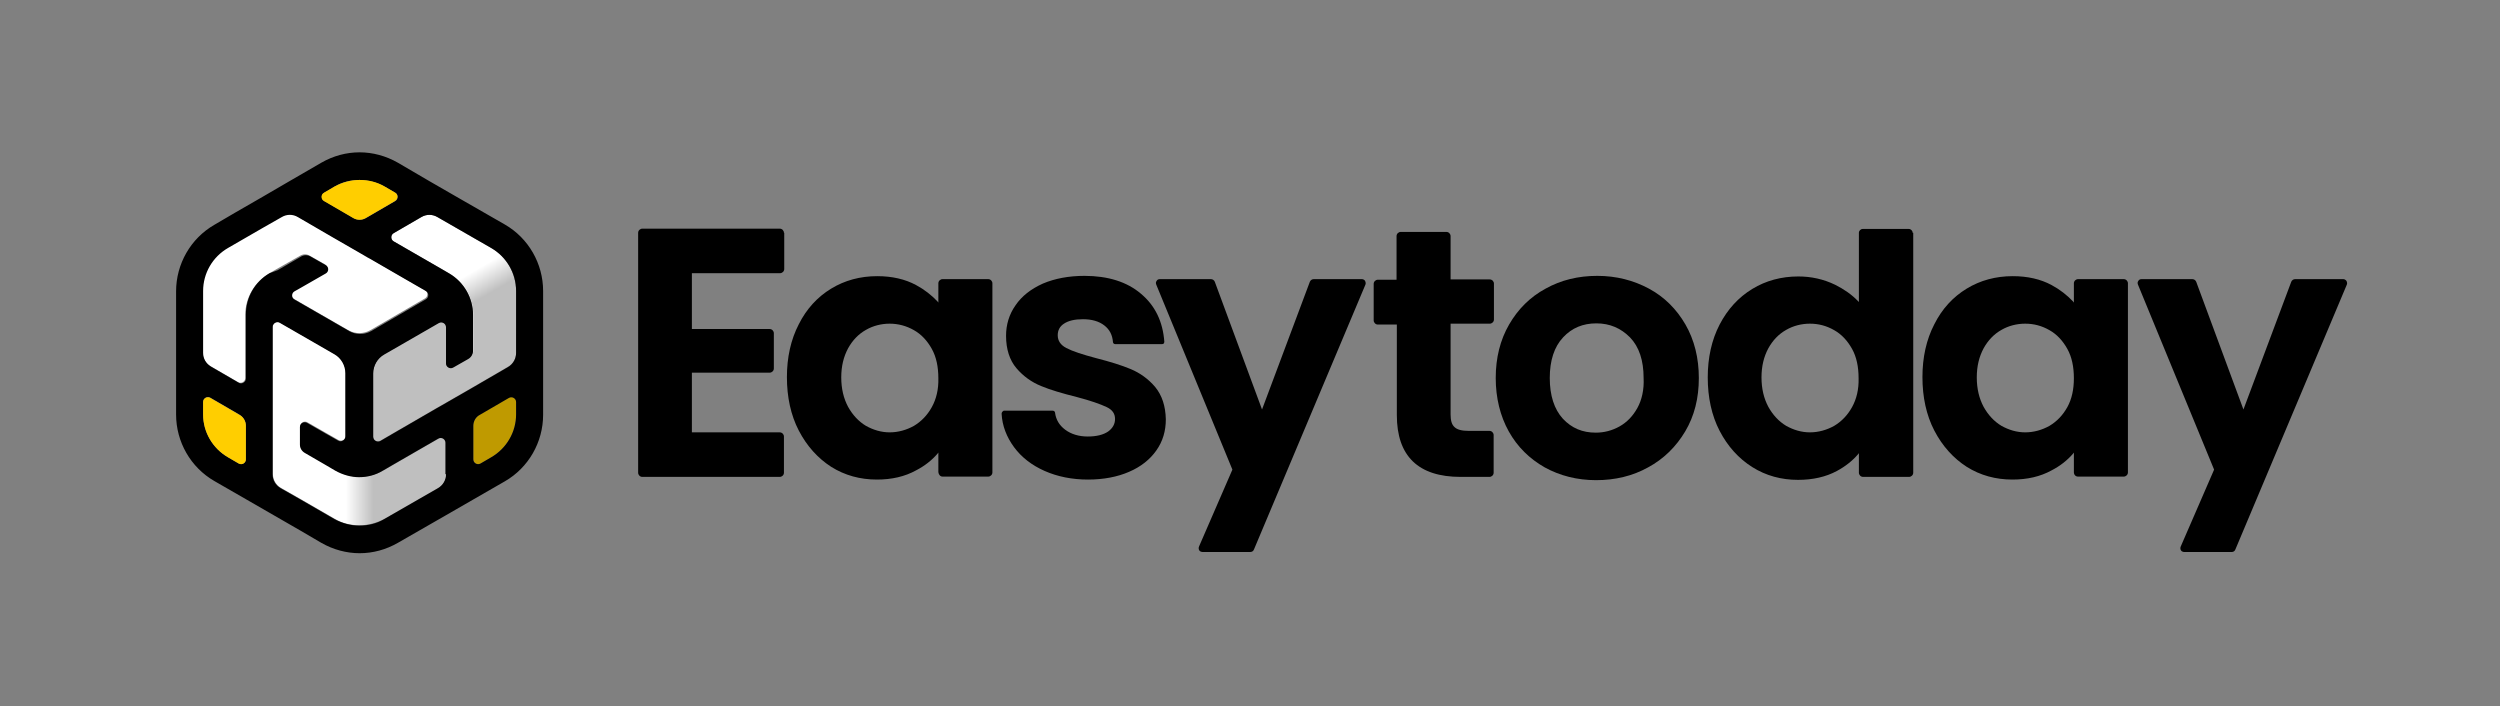
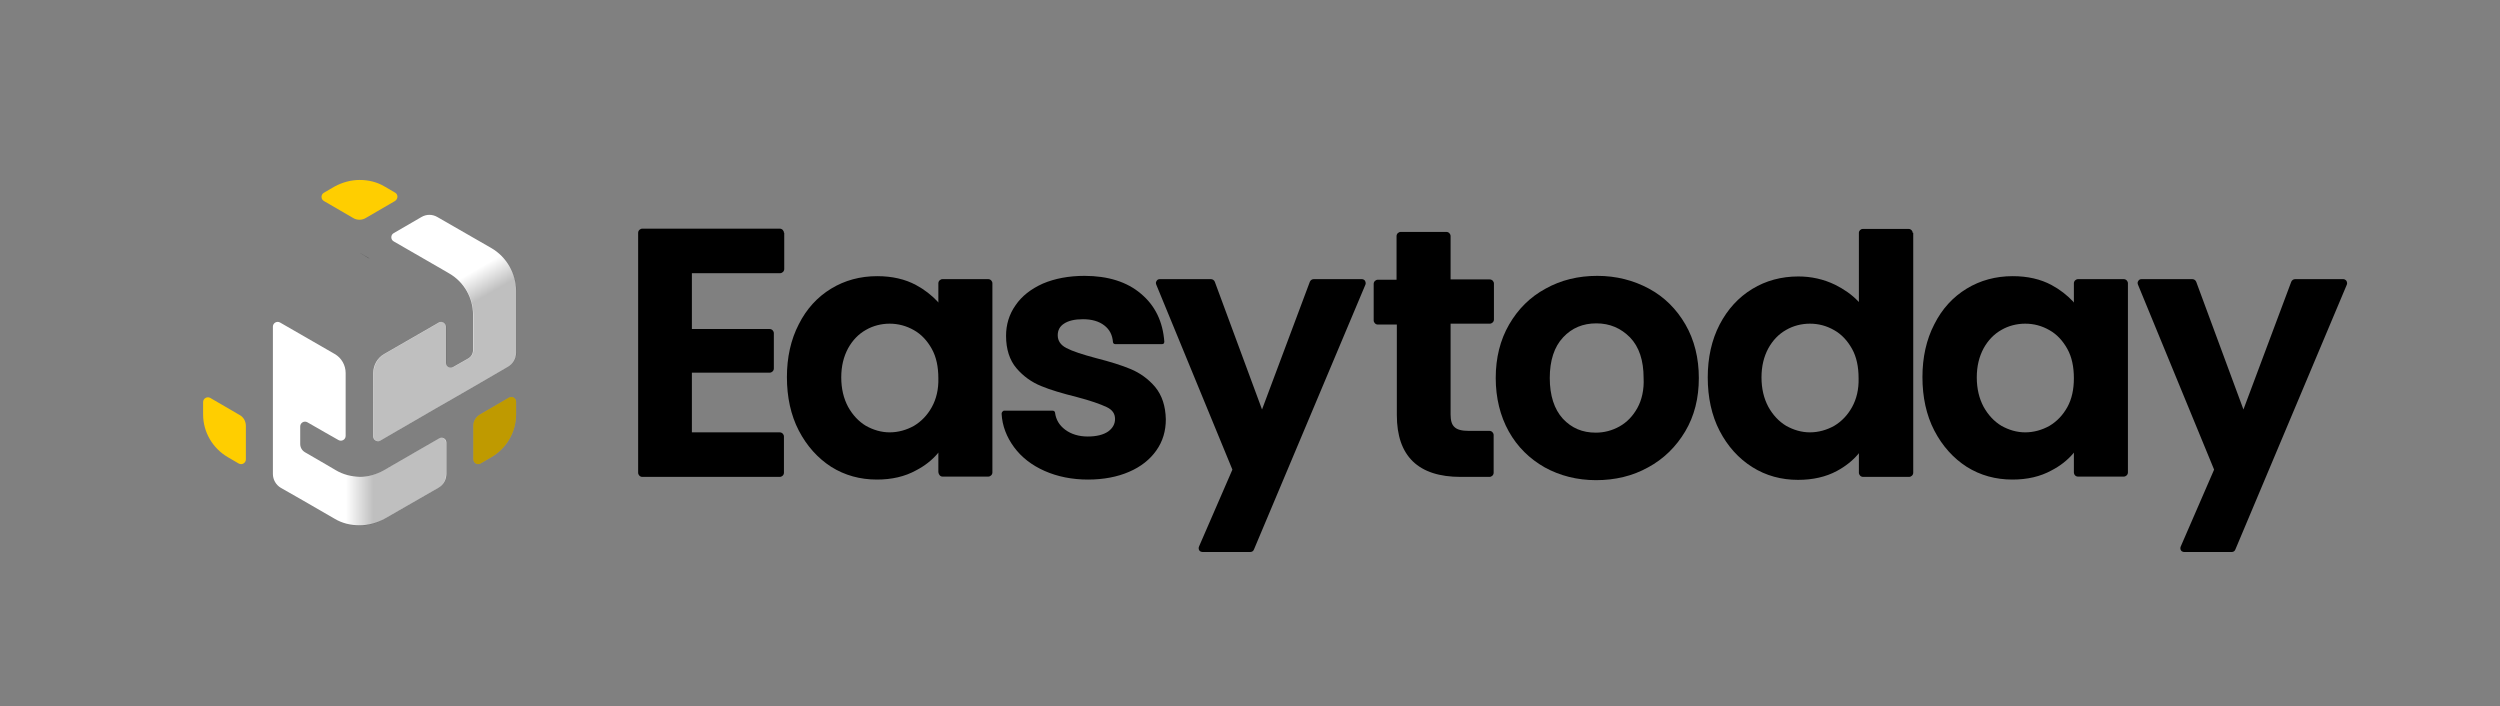
<svg xmlns="http://www.w3.org/2000/svg" version="1.1" x="0px" y="0px" viewBox="0 0 841.9 237.8" enable-background="new 0 0 841.9 237.8" xml:space="preserve">
  <rect x="0" y="0" width="841.9" height="237.8" fill="#808080" stroke="none" />
  <g id="Fond_jaune" display="none">
    <rect y="0" display="inline" fill="#FFCE00" width="841.9" height="237.8" />
  </g>
  <g id="Logo_Noir_-_copie">
    <g>
      <g>
        <path d="M264,78.4c0-0.7-0.6-1.4-1.4-1.4h-46.3c-0.7,0-1.4,0.6-1.4,1.4v80.8c0,0.7,0.6,1.4,1.4,1.4h46.3c0.7,0,1.4-0.6,1.4-1.4     v-12.2c0-0.7-0.6-1.4-1.4-1.4H233v-20.1h26.2c0.7,0,1.4-0.6,1.4-1.4v-11.9c0-0.7-0.6-1.4-1.4-1.4H233V92h29.7     c0.7,0,1.4-0.6,1.4-1.4V78.4z" />
        <path d="M317.4,160.5h15.4c0.7,0,1.4-0.6,1.4-1.4V95.4c0-0.7-0.6-1.4-1.4-1.4h-15.4c-0.7,0-1.4,0.6-1.4,1.4v6.5l-0.3-0.4     c-2-2.1-4.4-4-7.2-5.5c-3.7-2-8.1-3-13.1-3c-5.7,0-10.9,1.4-15.5,4.2c-4.6,2.8-8.3,6.8-10.9,12c-2.7,5.2-4,11.2-4,17.8     c0,6.7,1.3,12.8,4,18c2.7,5.2,6.4,9.3,10.9,12.2c4.6,2.9,9.8,4.3,15.4,4.3c5,0,9.4-1,13.2-3.1c2.9-1.5,5.3-3.4,7.2-5.6l0.3-0.4     v6.6C316.1,159.9,316.7,160.5,317.4,160.5z M313.8,137.1c-1.5,2.7-3.5,4.8-6,6.3c-2.5,1.4-5.3,2.2-8.2,2.2c-2.8,0-5.5-0.8-8-2.2     c-2.5-1.5-4.5-3.7-6-6.4c-1.5-2.8-2.3-6.1-2.3-9.9c0-3.8,0.8-7,2.3-9.8c1.5-2.7,3.5-4.8,6-6.2c2.4-1.4,5.2-2.1,8-2.1     s5.6,0.7,8.2,2.2c2.5,1.4,4.5,3.6,6,6.3c1.5,2.7,2.2,6,2.2,9.9C316.1,131.1,315.3,134.4,313.8,137.1z" />
        <path d="M337.5,138.7c-0.1,0.2-0.2,0.4-0.2,0.6c0.2,4.1,1.7,7.9,4.2,11.3c2.5,3.4,6,6.1,10.3,8c4.3,1.9,9.2,2.9,14.6,2.9     c5.2,0,9.9-0.9,13.8-2.6c4-1.7,7.1-4.2,9.2-7.2c2.2-3.1,3.2-6.6,3.2-10.5c-0.1-4.5-1.3-8.1-3.6-10.9c-2.3-2.7-5.1-4.7-8.2-6     c-3.1-1.3-7-2.5-11.7-3.7c-4.5-1.2-7.9-2.3-10-3.4c-1.9-1-2.9-2.4-2.9-4.3c0-1.7,0.7-3,2.1-3.9c1.5-1,3.6-1.5,6.4-1.5     c3,0,5.4,0.7,7.2,2.1c1.8,1.4,2.7,3.2,2.9,5.6c0,0.4,0.4,0.7,0.8,0.7h15.7c0.2,0,0.4-0.1,0.6-0.2c0.1-0.2,0.2-0.4,0.2-0.6     c-0.5-6.8-3.1-12.2-7.9-16.2c-4.7-4-11.1-6-19-6c-5.3,0-10,0.9-14,2.6c-4,1.8-7.1,4.2-9.2,7.3c-2.2,3.1-3.2,6.6-3.2,10.3     c0,4.5,1.2,8.2,3.5,10.9c2.3,2.7,5.1,4.7,8.3,6c3.1,1.3,7.2,2.5,12,3.7c4.6,1.2,8,2.4,10.1,3.4c1.9,0.9,2.8,2.2,2.8,4     c0,1.7-0.8,3.1-2.3,4.2c-1.6,1.1-3.9,1.7-6.9,1.7c-3,0-5.6-0.8-7.6-2.3c-2-1.5-3.1-3.4-3.4-5.7c0-0.4-0.4-0.7-0.8-0.7h-16.5     C337.9,138.4,337.7,138.5,337.5,138.7z" />
        <path d="M491.9,160.6h9.7c0.7,0,1.4-0.6,1.4-1.4v-12.7c0-0.7-0.6-1.4-1.4-1.4h-7c-2.3,0-3.9-0.4-4.8-1.3     c-0.9-0.8-1.3-2.2-1.3-4.2v-30.6h13.2c0.7,0,1.4-0.6,1.4-1.4V95.5c0-0.7-0.6-1.4-1.4-1.4h-13.2V79.5c0-0.7-0.6-1.4-1.4-1.4h-15.4     c-0.7,0-1.4,0.6-1.4,1.4v14.7H464c-0.7,0-1.4,0.6-1.4,1.4v12.3c0,0.7,0.6,1.4,1.4,1.4h6.4v30.5     C470.4,153.6,477.6,160.6,491.9,160.6z" />
        <path d="M555.3,97.2c-5.2-2.8-11-4.3-17.4-4.3c-6.4,0-12.2,1.4-17.4,4.3c-5.2,2.8-9.3,6.9-12.3,12.1c-3,5.2-4.5,11.2-4.5,18     c0,6.7,1.5,12.8,4.4,18c2.9,5.2,7,9.2,12.1,12.1c5.1,2.8,10.9,4.3,17.3,4.3c6.4,0,12.3-1.4,17.5-4.3c5.2-2.8,9.4-6.9,12.5-12.1     c3.1-5.2,4.6-11.2,4.6-18c0-6.7-1.5-12.8-4.5-18C564.6,104.1,560.5,100,555.3,97.2z M551.4,137.4c-1.5,2.7-3.5,4.8-6,6.2     c-2.5,1.4-5.2,2.1-8,2.1c-4.5,0-8.1-1.5-11.1-4.7c-2.9-3.2-4.4-7.8-4.4-13.7c0-5.9,1.5-10.5,4.5-13.7c3-3.2,6.7-4.7,11.2-4.7     c4.5,0,8.2,1.6,11.3,4.7c3.1,3.2,4.6,7.8,4.6,13.7C553.7,131.2,552.9,134.7,551.4,137.4z" />
        <path d="M699.8,160.5h15.4c0.7,0,1.4-0.6,1.4-1.4V95.4c0-0.7-0.6-1.4-1.4-1.4h-15.4c-0.7,0-1.4,0.6-1.4,1.4v6.5l-0.3-0.4     c-2-2.1-4.4-4-7.2-5.5c-3.7-2-8.1-3-13.1-3c-5.7,0-10.9,1.4-15.5,4.2c-4.6,2.8-8.3,6.8-10.9,12c-2.7,5.2-4,11.2-4,17.8     c0,6.7,1.3,12.8,4,18c2.7,5.2,6.4,9.3,10.9,12.2c4.6,2.9,9.8,4.3,15.4,4.3c5,0,9.4-1,13.2-3.1c2.9-1.5,5.3-3.4,7.2-5.6l0.3-0.4     v6.6C698.4,159.9,699,160.5,699.8,160.5z M696.2,137.1c-1.5,2.7-3.5,4.8-6,6.3c-2.5,1.4-5.3,2.2-8.2,2.2c-2.8,0-5.5-0.8-8-2.2     c-2.5-1.5-4.5-3.7-6-6.4c-1.5-2.8-2.3-6.1-2.3-9.9c0-3.8,0.8-7,2.3-9.8c1.5-2.7,3.5-4.8,6-6.2c2.4-1.4,5.2-2.1,8-2.1     c2.9,0,5.6,0.7,8.2,2.2c2.5,1.4,4.5,3.6,6,6.3c1.5,2.7,2.2,6,2.2,9.9C698.4,131.1,697.7,134.4,696.2,137.1z" />
        <path d="M644.1,78.4c0-0.7-0.6-1.3-1.3-1.3h-15.5c-0.7,0-1.3,0.6-1.3,1.3v23.3l-0.3-0.3c-2.1-2.2-4.7-4-7.7-5.5     c-3.9-1.9-8.1-2.8-12.4-2.8c-5.7,0-10.9,1.4-15.5,4.2c-4.6,2.8-8.3,6.8-11,12c-2.7,5.2-4,11.2-4,17.8c0,6.7,1.3,12.8,4,18     c2.7,5.2,6.4,9.3,11,12.2c4.6,2.9,9.8,4.3,15.4,4.3c5,0,9.4-1,13.1-3c2.8-1.5,5.2-3.4,7.1-5.6l0.3-0.4v6.6c0,0.7,0.6,1.4,1.4,1.4     h15.5c0.7,0,1.4-0.6,1.4-1.4V78.4z M623.7,137.1c-1.5,2.7-3.5,4.8-6,6.3c-2.5,1.4-5.3,2.2-8.2,2.2c-2.8,0-5.5-0.8-8-2.2     c-2.5-1.5-4.5-3.7-6-6.4c-1.5-2.8-2.3-6.1-2.3-9.9c0-3.8,0.8-7,2.3-9.8c1.5-2.7,3.5-4.8,6-6.2c2.4-1.4,5.2-2.1,8-2.1     c2.9,0,5.6,0.7,8.2,2.2c2.5,1.4,4.5,3.6,6,6.3c1.5,2.7,2.2,6,2.2,9.9C626,131.1,625.2,134.4,623.7,137.1z" />
        <path d="M405.1,185.9H421c0.6,0,1.1-0.3,1.3-0.9l37.5-89.1c0.2-0.4,0.1-0.9-0.1-1.3S459,94,458.6,94h-16.2     c-0.6,0-1.1,0.4-1.3,0.9l-16.1,43l-15.9-43c-0.2-0.5-0.7-0.9-1.3-0.9h-17.2c-0.5,0-0.9,0.2-1.1,0.6c-0.3,0.4-0.3,0.8-0.1,1.3     l25.6,62.2l0,0.1l-11.2,25.8c-0.2,0.4-0.2,1,0.1,1.4C404.1,185.7,404.6,185.9,405.1,185.9z" />
        <path d="M735.6,185.9h15.9c0.6,0,1.1-0.3,1.3-0.9l37.5-89.1c0.2-0.4,0.1-0.9-0.1-1.3c-0.3-0.4-0.7-0.6-1.1-0.6h-16.2     c-0.6,0-1.1,0.4-1.3,0.9l-16.1,43l-15.9-43c-0.2-0.5-0.7-0.9-1.3-0.9h-17.1c-0.5,0-0.9,0.2-1.1,0.6c-0.3,0.4-0.3,0.8-0.1,1.3     l25.6,62.2l0,0.1l-11.2,25.8c-0.2,0.4-0.2,1,0.1,1.4C734.7,185.7,735.2,185.9,735.6,185.9z" />
      </g>
      <g>
        <g>
          <path fill="#FFCE00" d="M161.8,156.1l3.6-2.1c5.2-3,8.4-8.5,8.4-14.5v-4.2c0-1.3-1.4-2-2.4-1.4l-9.8,5.7      c-1.3,0.8-2.2,2.2-2.2,3.7v11.3C159.4,155.9,160.7,156.7,161.8,156.1z" />
        </g>
        <g opacity="0.25">
          <path d="M161.8,156.1l3.6-2.1c5.2-3,8.4-8.5,8.4-14.5v-4.2c0-1.3-1.4-2-2.4-1.4l-9.8,5.7c-1.3,0.8-2.2,2.2-2.2,3.7v11.3      C159.4,155.9,160.7,156.7,161.8,156.1z" />
        </g>
        <g>
          <path fill="#FFFFFF" d="M165.4,83.5l-18.1-10.4c-1.7-1-3.7-1-5.4,0l-9.3,5.4c-1.1,0.6-1.1,2.2,0,2.8l16.3,9.4l2.4,1.4      c5,2.9,8,8.2,8,13.9v11.9c0,1.2-0.6,2.2-1.6,2.8l-5.1,2.9c-1.1,0.6-2.4-0.2-2.4-1.4V110c0-1.2-1.4-2-2.4-1.4l-18.4,10.6      c-2.3,1.3-3.7,3.8-3.7,6.4V147c0,1.2,1.4,2,2.4,1.4l6-3.5l1.4-0.8l11.2-6.5l3.5-2v0l9.2-5.3l11.7-6.8c1.7-1,2.7-2.7,2.7-4.7V98      C173.8,92.1,170.6,86.5,165.4,83.5z" />
        </g>
        <g>
          <path fill="#FFFFFF" d="M113,158.3l-3.4-2l-6.9-4c-1-0.6-1.6-1.6-1.6-2.8v-5.9c0-1.2,1.3-2,2.4-1.4l6.1,3.5l4.4,2.5      c1.1,0.6,2.4-0.2,2.4-1.4v-21.2c0-2.6-1.4-5.1-3.7-6.4l-18.4-10.6c-1.1-0.6-2.4,0.2-2.4,1.4v49.6c0,1.9,1,3.7,2.7,4.7l6.5,3.7      l11.6,6.7c2.5,1.5,5.4,2.2,8.4,2.2c2.9,0,5.8-0.8,8.4-2.2l18.1-10.4c1.7-1,2.7-2.7,2.7-4.7V149c0-1.2-1.3-2-2.4-1.4l-13.7,7.9      l-5,2.9c-2.5,1.4-5.3,2.2-8,2.2C118.3,160.5,115.5,159.8,113,158.3z" />
-           <path fill="#FFFFFF" d="M101.1,86.1c1-0.6,2.2-0.6,3.2,0l5.1,2.9c1.1,0.6,1.1,2.2,0,2.8l-8.2,4.7l-2.3,1.3      c-1.1,0.6-1.1,2.2,0,2.8l18.4,10.6c2.3,1.3,5.1,1.3,7.4,0l11.7-6.8l6.7-3.9c1.1-0.6,1.1-2.2,0-2.8l-6.6-3.8l-12.1-7      c-0.1-0.1-0.3-0.1-0.4-0.2l0,0l-3-1.8l-9.2-5.3l0,0l-11.7-6.8c-1.7-1-3.7-1-5.4,0l-6.5,3.7h0l-11.6,6.7c-5.2,3-8.4,8.5-8.4,14.5      v20.9c0,1.9,1,3.7,2.7,4.7l9.3,5.4c1.1,0.6,2.4-0.2,2.4-1.4V106c0-5.7,3.1-11,8-13.9l2.4-1.4L101.1,86.1z" />
        </g>
        <g>
          <path d="M121.1,85.1l-9.2-5.3l0,0L121.1,85.1l3,1.8l0,0c0.1,0.1,0.3,0.1,0.4,0.2L121.1,85.1z" />
-           <path d="M170,75.6l-16.2-9.3l-9.2-5.3L134,54.8c-4-2.3-8.5-3.5-12.9-3.5c-4.5,0-8.9,1.2-12.9,3.5L97.5,61l-9.1,5.3h0l0,0      l-9.2,5.3l-7,4.1c-8,4.6-12.9,13.2-12.9,22.4v41.5c0,9.2,4.9,17.8,12.9,22.4l10.6,6.1l9.2,5.3l9.2,5.3l7,4.1      c4,2.3,8.5,3.5,12.9,3.5c4.5,0,8.9-1.2,12.9-3.5l16.2-9.3l9.2-5.3l10.6-6.1c8-4.6,12.9-13.2,12.9-22.4V98      C182.9,88.8,178,80.2,170,75.6z M112.7,62.8c2.5-1.5,5.4-2.2,8.4-2.2c2.9,0,5.8,0.8,8.4,2.2l3.6,2.1c1.1,0.6,1.1,2.2,0,2.8      l-9.8,5.7c-1.3,0.8-3,0.8-4.3,0l-9.8-5.7c-1.1-0.6-1.1-2.2,0-2.8L112.7,62.8z M82.8,154.7c0,1.2-1.3,2-2.4,1.4l-3.6-2.1      c-5.2-3-8.4-8.5-8.4-14.5v-4.2c0-1.2,1.4-2,2.4-1.4l9.8,5.7c1.3,0.8,2.2,2.2,2.2,3.7V154.7z M90.8,92c-5,2.9-8,8.2-8,13.9v21.6      c0,1.2-1.4,2-2.4,1.4l-9.3-5.4c-1.7-1-2.7-2.7-2.7-4.7V98c0-6,3.2-11.5,8.4-14.5l11.6-6.7h0l6.5-3.7c1.7-1,3.7-1,5.4,0l11.7,6.8      l9.2,5.3l3.5,2l12.1,7l6.6,3.8c1.1,0.6,1.1,2.2,0,2.8l-6.7,3.9l-11.7,6.8c-2.3,1.3-5.1,1.3-7.4,0l-18.4-10.6      c-1.1-0.6-1.1-2.2,0-2.8l2.3-1.3l8.2-4.7c1.1-0.6,1.1-2.2,0-2.8l-5.1-2.9c-1-0.6-2.2-0.6-3.2,0l-7.9,4.6L90.8,92z M150.2,159.7      c0,1.9-1,3.7-2.7,4.7l-18.1,10.4c-2.5,1.5-5.4,2.2-8.4,2.2c-2.9,0-5.8-0.8-8.4-2.2l-11.6-6.7l-6.5-3.7c-1.7-1-2.7-2.7-2.7-4.7      v-49.6c0-1.2,1.4-2,2.4-1.4l18.4,10.6c2.3,1.3,3.7,3.8,3.7,6.4V147c0,1.2-1.4,2-2.4,1.4l-4.4-2.5l-6.1-3.5      c-1.1-0.6-2.4,0.2-2.4,1.4v5.9c0,1.2,0.6,2.2,1.6,2.8l6.9,4l3.4,2c2.5,1.4,5.3,2.2,8,2.2c2.8,0,5.6-0.7,8-2.2l5-2.9l13.7-7.9      c1.1-0.6,2.4,0.2,2.4,1.4V159.7z M173.8,139.5c0,6-3.2,11.5-8.4,14.5l-3.6,2.1c-1.1,0.6-2.4-0.2-2.4-1.4v-11.3      c0-1.5,0.8-3,2.2-3.7l9.8-5.7c1.1-0.6,2.4,0.2,2.4,1.4V139.5z M173.8,118.9c0,1.9-1,3.7-2.7,4.7l-11.7,6.8l-9.2,5.3v0l-3.5,2      l-11.2,6.5l-1.4,0.8l-6,3.5c-1.1,0.6-2.4-0.2-2.4-1.4v-21.3c0-2.6,1.4-5.1,3.7-6.4l18.4-10.6c1.1-0.6,2.4,0.2,2.4,1.4v12.2      c0,1.2,1.3,2,2.4,1.4l5.1-2.9c1-0.6,1.6-1.6,1.6-2.8V106c0-5.7-3.1-11-8-13.9l-2.4-1.4l-16.3-9.4c-1.1-0.6-1.1-2.2,0-2.8      l9.3-5.4c1.7-1,3.7-1,5.4,0l18.1,10.4c5.2,3,8.4,8.5,8.4,14.5V118.9z" />
        </g>
        <g>
          <path fill="#FFCE00" d="M133.1,64.9l-3.6-2.1c-2.5-1.5-5.4-2.2-8.4-2.2c-2.9,0-5.8,0.8-8.4,2.2l-3.6,2.1c-1.1,0.6-1.1,2.2,0,2.8      l9.8,5.7c1.3,0.8,3,0.8,4.3,0l9.8-5.7C134.1,67,134.1,65.5,133.1,64.9z" />
        </g>
        <g>
          <path fill="#FFCE00" d="M76.8,154l3.6,2.1c1.1,0.6,2.4-0.2,2.4-1.4v-11.3c0-1.5-0.8-3-2.2-3.7l-9.8-5.7      c-1.1-0.6-2.4,0.2-2.4,1.4v4.2C68.4,145.5,71.6,151,76.8,154z" />
        </g>
        <g opacity="0.25">
          <linearGradient id="SVGID_1_" gradientUnits="userSpaceOnUse" x1="156.376" y1="132.031" x2="139.512" y2="102.821">
            <stop offset="2.014462e-03" style="stop-color:#000000" />
            <stop offset="0.727" style="stop-color:#000000" />
            <stop offset="1" style="stop-color:#000000;stop-opacity:0" />
          </linearGradient>
          <path fill="url(#SVGID_1_)" d="M159.4,106v11.9c0,1.2-0.6,2.2-1.6,2.8l-5.1,2.9c-1.1,0.6-2.4-0.2-2.4-1.4V110      c0-1.2-1.4-2-2.4-1.4l-18.4,10.6c-2.3,1.3-3.7,3.8-3.7,6.4V147c0,1.2,1.4,2,2.4,1.4l6-3.5l1.4-0.8l11.2-6.5l3.5-2v0l9.2-5.3      l11.7-6.8c1.7-1,2.7-2.7,2.7-4.7V98c0-4.6-1.9-8.9-5.1-12l-14.3,8.3C157.5,97.3,159.4,101.5,159.4,106z" />
        </g>
        <g opacity="0.25">
          <linearGradient id="SVGID_2_" gradientUnits="userSpaceOnUse" x1="116.499" y1="162.183" x2="150.203" y2="162.183">
            <stop offset="0" style="stop-color:#000000;stop-opacity:0" />
            <stop offset="0.273" style="stop-color:#000000" />
            <stop offset="0.998" style="stop-color:#000000" />
          </linearGradient>
          <path fill="url(#SVGID_2_)" d="M129.4,174.8l18.1-10.4c1.7-1,2.7-2.7,2.7-4.7V149c0-1.2-1.3-2-2.4-1.4l-13.7,7.9l-5,2.9      c-2.5,1.4-5.3,2.2-8,2.2c-1.5,0-3.1-0.2-4.6-0.7v16.6c1.5,0.4,3,0.6,4.6,0.6C124,177,126.9,176.2,129.4,174.8z" />
        </g>
      </g>
    </g>
  </g>
  <g id="Logo_Couleur" display="none">
    <g display="inline">
      <g>
        <path d="M264,78.4c0-0.7-0.6-1.4-1.4-1.4h-46.3c-0.7,0-1.4,0.6-1.4,1.4v80.8c0,0.7,0.6,1.4,1.4,1.4h46.3c0.7,0,1.4-0.6,1.4-1.4     v-12.2c0-0.7-0.6-1.4-1.4-1.4H233v-20.1h26.2c0.7,0,1.4-0.6,1.4-1.4v-11.9c0-0.7-0.6-1.4-1.4-1.4H233V92h29.7     c0.7,0,1.4-0.6,1.4-1.4V78.4z" />
        <path d="M317.4,160.5h15.4c0.7,0,1.4-0.6,1.4-1.4V95.4c0-0.7-0.6-1.4-1.4-1.4h-15.4c-0.7,0-1.4,0.6-1.4,1.4v6.5l-0.3-0.4     c-2-2.1-4.4-4-7.2-5.5c-3.7-2-8.1-3-13.1-3c-5.7,0-10.9,1.4-15.5,4.2c-4.6,2.8-8.3,6.8-10.9,12c-2.7,5.2-4,11.2-4,17.8     c0,6.7,1.3,12.8,4,18c2.7,5.2,6.4,9.3,10.9,12.2c4.6,2.9,9.8,4.3,15.4,4.3c5,0,9.4-1,13.2-3.1c2.9-1.5,5.3-3.4,7.2-5.6l0.3-0.4     v6.6C316.1,159.9,316.7,160.5,317.4,160.5z M313.8,137.1c-1.5,2.7-3.5,4.8-6,6.3c-2.5,1.4-5.3,2.2-8.2,2.2c-2.8,0-5.5-0.8-8-2.2     c-2.5-1.5-4.5-3.7-6-6.4c-1.5-2.8-2.3-6.1-2.3-9.9c0-3.8,0.8-7,2.3-9.8c1.5-2.7,3.5-4.8,6-6.2c2.4-1.4,5.2-2.1,8-2.1     s5.6,0.7,8.2,2.2c2.5,1.4,4.5,3.6,6,6.3c1.5,2.7,2.2,6,2.2,9.9C316.1,131.1,315.3,134.4,313.8,137.1z" />
        <path d="M337.5,138.7c-0.1,0.2-0.2,0.4-0.2,0.6c0.2,4.1,1.7,7.9,4.2,11.3c2.5,3.4,6,6.1,10.3,8c4.3,1.9,9.2,2.9,14.6,2.9     c5.2,0,9.9-0.9,13.8-2.6c4-1.7,7.1-4.2,9.2-7.2c2.2-3.1,3.2-6.6,3.2-10.5c-0.1-4.5-1.3-8.1-3.6-10.9c-2.3-2.7-5.1-4.7-8.2-6     c-3.1-1.3-7-2.5-11.7-3.7c-4.5-1.2-7.9-2.3-10-3.4c-1.9-1-2.9-2.4-2.9-4.3c0-1.7,0.7-3,2.1-3.9c1.5-1,3.6-1.5,6.4-1.5     c3,0,5.4,0.7,7.2,2.1c1.8,1.4,2.7,3.2,2.9,5.6c0,0.4,0.4,0.7,0.8,0.7h15.7c0.2,0,0.4-0.1,0.6-0.2c0.1-0.2,0.2-0.4,0.2-0.6     c-0.5-6.8-3.1-12.2-7.9-16.2c-4.7-4-11.1-6-19-6c-5.3,0-10,0.9-14,2.6c-4,1.8-7.1,4.2-9.2,7.3c-2.2,3.1-3.2,6.6-3.2,10.3     c0,4.5,1.2,8.2,3.5,10.9c2.3,2.7,5.1,4.7,8.3,6c3.1,1.3,7.2,2.5,12,3.7c4.6,1.2,8,2.4,10.1,3.4c1.9,0.9,2.8,2.2,2.8,4     c0,1.7-0.8,3.1-2.3,4.2c-1.6,1.1-3.9,1.7-6.9,1.7c-3,0-5.6-0.8-7.6-2.3c-2-1.5-3.1-3.4-3.4-5.7c0-0.4-0.4-0.7-0.8-0.7h-16.5     C337.9,138.4,337.7,138.5,337.5,138.7z" />
        <path d="M491.9,160.6h9.7c0.7,0,1.4-0.6,1.4-1.4v-12.7c0-0.7-0.6-1.4-1.4-1.4h-7c-2.3,0-3.9-0.4-4.8-1.3     c-0.9-0.8-1.3-2.2-1.3-4.2v-30.6h13.2c0.7,0,1.4-0.6,1.4-1.4V95.5c0-0.7-0.6-1.4-1.4-1.4h-13.2V79.5c0-0.7-0.6-1.4-1.4-1.4h-15.4     c-0.7,0-1.4,0.6-1.4,1.4v14.7H464c-0.7,0-1.4,0.6-1.4,1.4v12.3c0,0.7,0.6,1.4,1.4,1.4h6.4v30.5     C470.4,153.6,477.6,160.6,491.9,160.6z" />
        <path d="M555.3,97.2c-5.2-2.8-11-4.3-17.4-4.3c-6.4,0-12.2,1.4-17.4,4.3c-5.2,2.8-9.3,6.9-12.3,12.1c-3,5.2-4.5,11.2-4.5,18     c0,6.7,1.5,12.8,4.4,18c2.9,5.2,7,9.2,12.1,12.1c5.1,2.8,10.9,4.3,17.3,4.3c6.4,0,12.3-1.4,17.5-4.3c5.2-2.8,9.4-6.9,12.5-12.1     c3.1-5.2,4.6-11.2,4.6-18c0-6.7-1.5-12.8-4.5-18C564.6,104.1,560.5,100,555.3,97.2z M551.4,137.4c-1.5,2.7-3.5,4.8-6,6.2     c-2.5,1.4-5.2,2.1-8,2.1c-4.5,0-8.1-1.5-11.1-4.7c-2.9-3.2-4.4-7.8-4.4-13.7c0-5.9,1.5-10.5,4.5-13.7c3-3.2,6.7-4.7,11.2-4.7     c4.5,0,8.2,1.6,11.3,4.7c3.1,3.2,4.6,7.8,4.6,13.7C553.7,131.2,552.9,134.7,551.4,137.4z" />
        <path d="M699.8,160.5h15.4c0.7,0,1.4-0.6,1.4-1.4V95.4c0-0.7-0.6-1.4-1.4-1.4h-15.4c-0.7,0-1.4,0.6-1.4,1.4v6.5l-0.3-0.4     c-2-2.1-4.4-4-7.2-5.5c-3.7-2-8.1-3-13.1-3c-5.7,0-10.9,1.4-15.5,4.2c-4.6,2.8-8.3,6.8-10.9,12c-2.7,5.2-4,11.2-4,17.8     c0,6.7,1.3,12.8,4,18c2.7,5.2,6.4,9.3,10.9,12.2c4.6,2.9,9.8,4.3,15.4,4.3c5,0,9.4-1,13.2-3.1c2.9-1.5,5.3-3.4,7.2-5.6l0.3-0.4     v6.6C698.4,159.9,699,160.5,699.8,160.5z M696.2,137.1c-1.5,2.7-3.5,4.8-6,6.3c-2.5,1.4-5.3,2.2-8.2,2.2c-2.8,0-5.5-0.8-8-2.2     c-2.5-1.5-4.5-3.7-6-6.4c-1.5-2.8-2.3-6.1-2.3-9.9c0-3.8,0.8-7,2.3-9.8c1.5-2.7,3.5-4.8,6-6.2c2.4-1.4,5.2-2.1,8-2.1     c2.9,0,5.6,0.7,8.2,2.2c2.5,1.4,4.5,3.6,6,6.3c1.5,2.7,2.2,6,2.2,9.9C698.4,131.1,697.7,134.4,696.2,137.1z" />
        <path d="M644.1,78.4c0-0.7-0.6-1.3-1.3-1.3h-15.5c-0.7,0-1.3,0.6-1.3,1.3v23.3l-0.3-0.3c-2.1-2.2-4.7-4-7.7-5.5     c-3.9-1.9-8.1-2.8-12.4-2.8c-5.7,0-10.9,1.4-15.5,4.2c-4.6,2.8-8.3,6.8-11,12c-2.7,5.2-4,11.2-4,17.8c0,6.7,1.3,12.8,4,18     c2.7,5.2,6.4,9.3,11,12.2c4.6,2.9,9.8,4.3,15.4,4.3c5,0,9.4-1,13.1-3c2.8-1.5,5.2-3.4,7.1-5.6l0.3-0.4v6.6c0,0.7,0.6,1.4,1.4,1.4     h15.5c0.7,0,1.4-0.6,1.4-1.4V78.4z M623.7,137.1c-1.5,2.7-3.5,4.8-6,6.3c-2.5,1.4-5.3,2.2-8.2,2.2c-2.8,0-5.5-0.8-8-2.2     c-2.5-1.5-4.5-3.7-6-6.4c-1.5-2.8-2.3-6.1-2.3-9.9c0-3.8,0.8-7,2.3-9.8c1.5-2.7,3.5-4.8,6-6.2c2.4-1.4,5.2-2.1,8-2.1     c2.9,0,5.6,0.7,8.2,2.2c2.5,1.4,4.5,3.6,6,6.3c1.5,2.7,2.2,6,2.2,9.9C626,131.1,625.2,134.4,623.7,137.1z" />
        <path d="M405.1,185.9H421c0.6,0,1.1-0.3,1.3-0.9l37.5-89.1c0.2-0.4,0.1-0.9-0.1-1.3S459,94,458.6,94h-16.2     c-0.6,0-1.1,0.4-1.3,0.9l-16.1,43l-15.9-43c-0.2-0.5-0.7-0.9-1.3-0.9h-17.2c-0.5,0-0.9,0.2-1.1,0.6c-0.3,0.4-0.3,0.8-0.1,1.3     l25.6,62.2l0,0.1l-11.2,25.8c-0.2,0.4-0.2,1,0.1,1.4C404.1,185.7,404.6,185.9,405.1,185.9z" />
        <path d="M735.6,185.9h15.9c0.6,0,1.1-0.3,1.3-0.9l37.5-89.1c0.2-0.4,0.1-0.9-0.1-1.3c-0.3-0.4-0.7-0.6-1.1-0.6h-16.2     c-0.6,0-1.1,0.4-1.3,0.9l-16.1,43l-15.9-43c-0.2-0.5-0.7-0.9-1.3-0.9h-17.1c-0.5,0-0.9,0.2-1.1,0.6c-0.3,0.4-0.3,0.8-0.1,1.3     l25.6,62.2l0,0.1l-11.2,25.8c-0.2,0.4-0.2,1,0.1,1.4C734.7,185.7,735.2,185.9,735.6,185.9z" />
      </g>
      <g>
        <g>
          <path fill="#FFFFFF" d="M161.8,156.1l3.6-2.1c5.2-3,8.4-8.5,8.4-14.5v-4.2c0-1.3-1.4-2-2.4-1.4l-9.8,5.7      c-1.3,0.8-2.2,2.2-2.2,3.7v11.3C159.4,155.9,160.7,156.7,161.8,156.1z" />
        </g>
        <g>
          <path fill="#FFFFFF" d="M165.4,83.5l-18.1-10.4c-1.7-1-3.7-1-5.4,0l-9.3,5.4c-1.1,0.6-1.1,2.2,0,2.8l16.3,9.4l2.4,1.4      c5,2.9,8,8.2,8,13.9v11.9c0,1.2-0.6,2.2-1.6,2.8l-5.1,2.9c-1.1,0.6-2.4-0.2-2.4-1.4V110c0-1.2-1.4-2-2.4-1.4l-18.4,10.6      c-2.3,1.3-3.7,3.8-3.7,6.4V147c0,1.2,1.4,2,2.4,1.4l6-3.5l1.4-0.8l11.2-6.5l3.5-2v0l9.2-5.3l11.7-6.8c1.7-1,2.7-2.7,2.7-4.7V98      C173.8,92.1,170.6,86.5,165.4,83.5z" />
        </g>
        <g>
          <path fill="#FFFFFF" d="M113,158.3l-3.4-2l-6.9-4c-1-0.6-1.6-1.6-1.6-2.8v-5.9c0-1.2,1.3-2,2.4-1.4l6.1,3.5l4.4,2.5      c1.1,0.6,2.4-0.2,2.4-1.4v-21.2c0-2.6-1.4-5.1-3.7-6.4l-18.4-10.6c-1.1-0.6-2.4,0.2-2.4,1.4v49.6c0,1.9,1,3.7,2.7,4.7l6.5,3.7      l11.6,6.7c2.5,1.5,5.4,2.2,8.4,2.2c2.9,0,5.8-0.8,8.4-2.2l18.1-10.4c1.7-1,2.7-2.7,2.7-4.7V149c0-1.2-1.3-2-2.4-1.4l-13.7,7.9      l-5,2.9c-2.5,1.4-5.3,2.2-8,2.2C118.3,160.5,115.5,159.8,113,158.3z" />
          <path fill="#FFFFFF" d="M101.1,86.1c1-0.6,2.2-0.6,3.2,0l5.1,2.9c1.1,0.6,1.1,2.2,0,2.8l-8.2,4.7l-2.3,1.3      c-1.1,0.6-1.1,2.2,0,2.8l18.4,10.6c2.3,1.3,5.1,1.3,7.4,0l11.7-6.8l6.7-3.9c1.1-0.6,1.1-2.2,0-2.8l-6.6-3.8l-12.1-7      c-0.1-0.1-0.3-0.1-0.4-0.2l0,0l-3-1.8l-9.2-5.3l0,0l-11.7-6.8c-1.7-1-3.7-1-5.4,0l-6.5,3.7h0l-11.6,6.7c-5.2,3-8.4,8.5-8.4,14.5      v20.9c0,1.9,1,3.7,2.7,4.7l9.3,5.4c1.1,0.6,2.4-0.2,2.4-1.4V106c0-5.7,3.1-11,8-13.9l2.4-1.4L101.1,86.1z" />
        </g>
        <g>
-           <path d="M121.1,85.1l-9.2-5.3l0,0L121.1,85.1l3,1.8l0,0c0.1,0.1,0.3,0.1,0.4,0.2L121.1,85.1z" />
          <path d="M170,75.6l-16.2-9.3l-9.2-5.3L134,54.8c-4-2.3-8.5-3.5-12.9-3.5c-4.5,0-8.9,1.2-12.9,3.5L97.5,61l-9.1,5.3h0l0,0      l-9.2,5.3l-7,4.1c-8,4.6-12.9,13.2-12.9,22.4v41.5c0,9.2,4.9,17.8,12.9,22.4l10.6,6.1l9.2,5.3l9.2,5.3l7,4.1      c4,2.3,8.5,3.5,12.9,3.5c4.5,0,8.9-1.2,12.9-3.5l16.2-9.3l9.2-5.3l10.6-6.1c8-4.6,12.9-13.2,12.9-22.4V98      C182.9,88.8,178,80.2,170,75.6z M112.7,62.8c2.5-1.5,5.4-2.2,8.4-2.2c2.9,0,5.8,0.8,8.4,2.2l3.6,2.1c1.1,0.6,1.1,2.2,0,2.8      l-9.8,5.7c-1.3,0.8-3,0.8-4.3,0l-9.8-5.7c-1.1-0.6-1.1-2.2,0-2.8L112.7,62.8z M82.8,154.7c0,1.2-1.3,2-2.4,1.4l-3.6-2.1      c-5.2-3-8.4-8.5-8.4-14.5v-4.2c0-1.2,1.4-2,2.4-1.4l9.8,5.7c1.3,0.8,2.2,2.2,2.2,3.7V154.7z M90.8,92c-5,2.9-8,8.2-8,13.9v21.6      c0,1.2-1.4,2-2.4,1.4l-9.3-5.4c-1.7-1-2.7-2.7-2.7-4.7V98c0-6,3.2-11.5,8.4-14.5l11.6-6.7h0l6.5-3.7c1.7-1,3.7-1,5.4,0l11.7,6.8      l9.2,5.3l3.5,2l12.1,7l6.6,3.8c1.1,0.6,1.1,2.2,0,2.8l-6.7,3.9l-11.7,6.8c-2.3,1.3-5.1,1.3-7.4,0l-18.4-10.6      c-1.1-0.6-1.1-2.2,0-2.8l2.3-1.3l8.2-4.7c1.1-0.6,1.1-2.2,0-2.8l-5.1-2.9c-1-0.6-2.2-0.6-3.2,0l-7.9,4.6L90.8,92z M150.2,159.7      c0,1.9-1,3.7-2.7,4.7l-18.1,10.4c-2.5,1.5-5.4,2.2-8.4,2.2c-2.9,0-5.8-0.8-8.4-2.2l-11.6-6.7l-6.5-3.7c-1.7-1-2.7-2.7-2.7-4.7      v-49.6c0-1.2,1.4-2,2.4-1.4l18.4,10.6c2.3,1.3,3.7,3.8,3.7,6.4V147c0,1.2-1.4,2-2.4,1.4l-4.4-2.5l-6.1-3.5      c-1.1-0.6-2.4,0.2-2.4,1.4v5.9c0,1.2,0.6,2.2,1.6,2.8l6.9,4l3.4,2c2.5,1.4,5.3,2.2,8,2.2c2.8,0,5.6-0.7,8-2.2l5-2.9l13.7-7.9      c1.1-0.6,2.4,0.2,2.4,1.4V159.7z M173.8,139.5c0,6-3.2,11.5-8.4,14.5l-3.6,2.1c-1.1,0.6-2.4-0.2-2.4-1.4v-11.3      c0-1.5,0.8-3,2.2-3.7l9.8-5.7c1.1-0.6,2.4,0.2,2.4,1.4V139.5z M173.8,118.9c0,1.9-1,3.7-2.7,4.7l-11.7,6.8l-9.2,5.3v0l-3.5,2      l-11.2,6.5l-1.4,0.8l-6,3.5c-1.1,0.6-2.4-0.2-2.4-1.4v-21.3c0-2.6,1.4-5.1,3.7-6.4l18.4-10.6c1.1-0.6,2.4,0.2,2.4,1.4v12.2      c0,1.2,1.3,2,2.4,1.4l5.1-2.9c1-0.6,1.6-1.6,1.6-2.8V106c0-5.7-3.1-11-8-13.9l-2.4-1.4l-16.3-9.4c-1.1-0.6-1.1-2.2,0-2.8      l9.3-5.4c1.7-1,3.7-1,5.4,0l18.1,10.4c5.2,3,8.4,8.5,8.4,14.5V118.9z" />
        </g>
        <g>
          <path fill="#FFFFFF" d="M133.1,64.9l-3.6-2.1c-2.5-1.5-5.4-2.2-8.4-2.2c-2.9,0-5.8,0.8-8.4,2.2l-3.6,2.1c-1.1,0.6-1.1,2.2,0,2.8      l9.8,5.7c1.3,0.8,3,0.8,4.3,0l9.8-5.7C134.1,67,134.1,65.5,133.1,64.9z" />
        </g>
        <g>
          <path fill="#FFFFFF" d="M76.8,154l3.6,2.1c1.1,0.6,2.4-0.2,2.4-1.4v-11.3c0-1.5-0.8-3-2.2-3.7l-9.8-5.7      c-1.1-0.6-2.4,0.2-2.4,1.4v4.2C68.4,145.5,71.6,151,76.8,154z" />
        </g>
      </g>
    </g>
  </g>
  <g id="Logo_blanc" display="none">
    <g display="inline">
      <path fill="#FFFFFF" d="M261.1,77.3h-46.4c-0.6,0-1.1,0.5-1.1,1.1v81c0,0.6,0.5,1.1,1.1,1.1h46.4c0.6,0,1.1-0.5,1.1-1.1v-12.2    c0-0.6-0.5-1.1-1.1-1.1h-29.8H231v-0.2v-20.2v-0.2h0.2h26.3c0.6,0,1.1-0.5,1.1-1.1v-11.9c0-0.6-0.5-1.1-1.1-1.1h-26.3H231V111V92    v-0.2h0.2h29.8c0.6,0,1.1-0.5,1.1-1.1V78.4C262.2,77.8,261.7,77.3,261.1,77.3z" />
      <g>
        <path fill="#FFFFFF" d="M273.6,153.7c-1-0.9-1.9-2-2.7-3.1C271.7,151.7,272.6,152.7,273.6,153.7z" />
        <path fill="#FFFFFF" d="M302.4,109.6c1,0.3,2,0.6,3,1.1C304.4,110.2,303.4,109.9,302.4,109.6z" />
        <path fill="#FFFFFF" d="M331.4,94.3H316c-0.6,0-1.1,0.5-1.1,1.1v6.5v0.6l-0.4-0.5l-0.3-0.4c-2-2.1-4.4-4-7.2-5.5     c-3.7-2-8.1-3-13-3c-5.6,0-10.8,1.4-15.4,4.2c-4.6,2.8-8.2,6.8-10.9,12c-2.7,5.1-4,11.1-4,17.8c0,6.7,1.3,12.8,4,17.9     c2.7,5.2,6.3,9.3,10.9,12.1c4.6,2.9,9.7,4.3,15.3,4.3c4.9,0,9.3-1,13.1-3.1c2.8-1.5,5.3-3.4,7.2-5.5l0.3-0.4l0.4-0.5v0.7v6.6     c0,0.6,0.5,1.1,1.1,1.1h15.4c0.6,0,1.1-0.5,1.1-1.1V95.4C332.5,94.8,332,94.3,331.4,94.3z M312.6,137.4c-1.5,2.8-3.6,4.9-6.1,6.4     c-2.6,1.5-5.4,2.2-8.3,2.2c-2.9,0-5.6-0.8-8.1-2.3c-2.5-1.5-4.6-3.7-6.2-6.6c-1.6-2.8-2.3-6.2-2.3-10c0-3.8,0.8-7.1,2.3-9.9     c1.5-2.8,3.6-4.9,6.1-6.3c2.5-1.4,5.2-2.2,8.2-2.2c2.9,0,5.7,0.7,8.3,2.2c2.6,1.5,4.6,3.6,6.1,6.4c1.5,2.8,2.3,6.1,2.3,10     C314.9,131.3,314.1,134.7,312.6,137.4z" />
      </g>
      <g>
        <path fill="#FFFFFF" d="M357.8,133c-1.1-0.3-2.2-0.6-3.2-0.9C355.7,132.4,356.7,132.7,357.8,133z" />
        <path fill="#FFFFFF" d="M357.8,133c1.1,0.3,2.3,0.6,3.5,0.9c1.2,0.3,2.2,0.6,3.2,0.9c-1-0.3-2.1-0.6-3.2-0.9     C360.1,133.6,358.9,133.3,357.8,133z" />
        <path fill="#FFFFFF" d="M367.1,147.2c-0.7,0.1-1.4,0.1-2.1,0.1l0,0C365.8,147.3,366.5,147.3,367.1,147.2z" />
        <path fill="#FFFFFF" d="M363.5,107.6L363.5,107.6c2.6,0,4.8,0.5,6.5,1.6C368.3,108.2,366.2,107.6,363.5,107.6z" />
        <path fill="#FFFFFF" d="M369.6,136.5c-0.7-0.3-1.5-0.6-2.3-0.8C368.2,136,368.9,136.3,369.6,136.5z" />
        <path fill="#FFFFFF" d="M388.1,151.8c2.1-3.1,3.2-6.6,3.2-10.4c-0.1-4.4-1.3-8-3.6-10.7c-2.3-2.7-5-4.7-8.1-6     c-3.1-1.3-7-2.5-11.7-3.7c-4.6-1.2-8-2.3-10.1-3.4c-2-1-3-2.5-3-4.5c0-1.8,0.7-3.1,2.2-4.1c1.5-1,3.7-1.6,6.6-1.6     c3.1,0,5.6,0.7,7.4,2.2c1.8,1.4,2.8,3.3,3,5.8c0,0.3,0.2,0.5,0.5,0.5h15.8c0.1,0,0.3-0.1,0.4-0.2c0.1-0.1,0.1-0.2,0.1-0.4     c-0.5-6.7-3.1-12.1-7.8-16.1c-4.7-3.9-11.1-5.9-18.9-5.9c-5.3,0-10,0.9-13.9,2.6c-3.9,1.8-7,4.2-9.1,7.2     c-2.1,3.1-3.2,6.5-3.2,10.2c0,4.5,1.2,8.1,3.5,10.8c2.3,2.6,5,4.6,8.2,5.9c3.1,1.3,7.2,2.5,12,3.7c4.6,1.2,8.1,2.4,10.2,3.4     c2,1,2.9,2.3,2.9,4.3c0,1.8-0.8,3.2-2.4,4.4c-1.7,1.2-4,1.8-7,1.8c-3.1,0-5.7-0.8-7.7-2.4c-2.1-1.6-3.2-3.5-3.5-5.9     c0-0.3-0.3-0.5-0.5-0.5h-16.6c-0.1,0-0.3,0.1-0.4,0.2c-0.1,0.1-0.2,0.2-0.1,0.4c0.2,4.1,1.6,7.9,4.2,11.2c2.5,3.3,6,6,10.3,8     c4.3,1.9,9.2,2.9,14.6,2.9c5.2,0,9.9-0.9,13.8-2.6C382.9,157.3,386,154.8,388.1,151.8z" />
        <path fill="#FFFFFF" d="M374.3,141.4c0-1.8-0.9-3.1-2.8-4.1c-0.3-0.1-0.5-0.3-0.9-0.4c0.3,0.1,0.6,0.3,0.9,0.4     C373.4,138.3,374.3,139.6,374.3,141.4c0,1.1-0.3,2-0.9,2.8C374,143.4,374.3,142.4,374.3,141.4z" />
        <path fill="#FFFFFF" d="M367.3,135.7c-0.8-0.3-1.8-0.6-2.8-0.9C365.6,135.1,366.5,135.4,367.3,135.7z" />
        <path fill="#FFFFFF" d="M358.3,93.4c1.2-0.2,2.5-0.3,3.8-0.3C360.7,93.1,359.5,93.2,358.3,93.4z" />
        <path fill="#FFFFFF" d="M363.2,161.7c-1.3-0.1-2.6-0.2-3.9-0.4C360.5,161.6,361.8,161.7,363.2,161.7z" />
        <path fill="#FFFFFF" d="M359.3,161.4c-2.5-0.4-4.9-1-7.1-1.8C354.4,160.4,356.8,161,359.3,161.4z" />
        <path fill="#FFFFFF" d="M336.7,138.6c-0.2,0-0.4,0.1-0.6,0.2c-0.1,0.2-0.2,0.4-0.2,0.6c0-0.2,0.1-0.4,0.2-0.6     C336.3,138.7,336.5,138.6,336.7,138.6z" />
        <path fill="#FFFFFF" d="M339.3,105.4c0.4-0.8,0.9-1.6,1.4-2.4C340.2,103.8,339.7,104.6,339.3,105.4z" />
        <path fill="#FFFFFF" d="M337.5,111.9c0.1-0.9,0.2-1.8,0.4-2.7C337.7,110.1,337.6,111,337.5,111.9z" />
        <path fill="#FFFFFF" d="M337.9,109.2c0.3-1.3,0.8-2.6,1.4-3.8C338.7,106.6,338.2,107.9,337.9,109.2z" />
      </g>
      <g>
        <path fill="#FFFFFF" d="M500.7,94.5h-13.2h-0.2v-0.2V79.5c0-0.6-0.5-1.1-1.1-1.1h-15.4c-0.6,0-1.1,0.5-1.1,1.1v14.7v0.2h-0.2H463     c-0.6,0-1.1,0.5-1.1,1.1v12.4c0,0.6,0.5,1.1,1.1,1.1h6.4h0.2v0.2v30.6c0,13.8,7.2,20.7,21.3,20.7h9.8c0.6,0,1.1-0.5,1.1-1.1     v-12.7c0-0.6-0.5-1.1-1.1-1.1h-7.1c-2.4,0-4-0.4-5-1.3c-0.9-0.9-1.4-2.3-1.4-4.4v-30.7v-0.2h0.2h13.2c0.6,0,1.1-0.5,1.1-1.1V95.6     C501.8,95,501.3,94.5,500.7,94.5z" />
        <path fill="#FFFFFF" d="M470.2,78.2c0.2-0.1,0.3-0.1,0.5-0.1C470.5,78.1,470.4,78.2,470.2,78.2z" />
        <path fill="#FFFFFF" d="M469.4,79.5c0-0.6,0.3-1,0.8-1.3C469.7,78.4,469.4,78.9,469.4,79.5l0,14.7h0V79.5z" />
        <path fill="#FFFFFF" d="M469.4,139.9v-30.6h0L469.4,139.9c0,10.4,4.1,17,12.2,19.7C473.5,156.9,469.4,150.3,469.4,139.9z" />
      </g>
      <g>
        <path fill="#FFFFFF" d="M512.7,102.4c1-1,2.1-1.9,3.3-2.8C514.8,100.5,513.7,101.4,512.7,102.4z" />
        <path fill="#FFFFFF" d="M566.5,145.3c3.1-5.2,4.6-11.2,4.6-17.9c0-6.7-1.5-12.7-4.5-17.9c-3-5.2-7.1-9.2-12.3-12     c-5.1-2.8-11-4.2-17.3-4.2c-6.3,0-12.2,1.4-17.3,4.2c-5.2,2.8-9.3,6.9-12.3,12c-3,5.1-4.5,11.2-4.5,17.9c0,6.7,1.5,12.7,4.4,17.9     c2.9,5.2,6.9,9.2,12,12c5.1,2.8,10.8,4.2,17.2,4.2c6.4,0,12.3-1.4,17.5-4.2C559.3,154.5,563.5,150.4,566.5,145.3z M550.8,137.7     c-1.5,2.8-3.6,4.9-6.1,6.3c-2.5,1.4-5.3,2.1-8.1,2.1c-4.6,0-8.3-1.6-11.3-4.8c-3-3.2-4.5-7.9-4.5-13.9c0-6,1.6-10.7,4.6-13.9     c3.1-3.2,6.8-4.8,11.4-4.8c4.6,0,8.4,1.6,11.5,4.8c3.1,3.2,4.7,7.9,4.7,13.9C553.1,131.4,552.4,134.9,550.8,137.7z" />
        <path fill="#FFFFFF" d="M509.8,105.7c-0.9,1.2-1.7,2.4-2.5,3.7c-0.7,1.3-1.4,2.6-2,4.1c0.6-1.4,1.2-2.8,2-4.1     C508.1,108.1,508.9,106.9,509.8,105.7z" />
        <path fill="#FFFFFF" d="M506.2,143.4c0.3,0.7,0.7,1.3,1,2c0.4,0.6,0.7,1.3,1.1,1.9c-0.4-0.6-0.8-1.2-1.1-1.9     C506.8,144.8,506.5,144.1,506.2,143.4z" />
        <path fill="#FFFFFF" d="M506.2,143.4c-0.6-1.4-1.2-2.8-1.6-4.2C505,140.7,505.5,142.1,506.2,143.4z" />
        <path fill="#FFFFFF" d="M505.4,113.4c-1.7,4.2-2.5,8.9-2.5,14c0,3.4,0.4,6.6,1.1,9.6c-0.7-3-1.1-6.2-1.1-9.6     C502.8,122.3,503.7,117.6,505.4,113.4z" />
      </g>
      <path fill="#FFFFFF" d="M714.8,94.3h-15.4c-0.6,0-1.1,0.5-1.1,1.1v6.5v0.6l-0.4-0.5l-0.3-0.4c-2-2.1-4.4-4-7.2-5.5    c-3.7-2-8.1-3-13-3c-5.6,0-10.8,1.4-15.4,4.2c-4.6,2.8-8.2,6.8-10.9,12c-2.7,5.1-4,11.1-4,17.8c0,6.7,1.3,12.8,4,17.9    c2.7,5.2,6.3,9.3,10.9,12.1c4.6,2.9,9.7,4.3,15.3,4.3c4.9,0,9.3-1,13.1-3.1c2.8-1.5,5.3-3.4,7.2-5.5l0.3-0.4l0.4-0.5v0.7v6.6    c0,0.6,0.5,1.1,1.1,1.1h15.4c0.6,0,1.1-0.5,1.1-1.1V95.4C715.9,94.8,715.4,94.3,714.8,94.3z M696,137.4c-1.5,2.8-3.6,4.9-6.1,6.4    c-2.6,1.5-5.4,2.2-8.3,2.2c-2.9,0-5.6-0.8-8.1-2.3c-2.5-1.5-4.6-3.7-6.2-6.6c-1.6-2.8-2.3-6.2-2.3-10c0-3.8,0.8-7.1,2.3-9.9    c1.5-2.8,3.6-4.9,6.1-6.3c2.5-1.4,5.2-2.2,8.2-2.2c2.9,0,5.7,0.7,8.3,2.2c2.6,1.5,4.6,3.6,6.1,6.4c1.5,2.8,2.3,6.1,2.3,10    C698.3,131.3,697.5,134.7,696,137.4z" />
      <path fill="#FFFFFF" d="M642.2,77.3h-15.6c-0.6,0-1.1,0.5-1.1,1.1v23.3v0.6l-0.4-0.5l-0.3-0.3c-2.1-2.2-4.6-4-7.6-5.5    c-3.9-1.9-8-2.8-12.3-2.8c-5.6,0-10.8,1.4-15.4,4.2c-4.6,2.8-8.3,6.8-11,12c-2.7,5.1-4,11.1-4,17.8c0,6.7,1.3,12.8,4,17.9    c2.7,5.2,6.3,9.3,10.9,12.1c4.6,2.9,9.8,4.3,15.3,4.3c4.9,0,9.3-1,13.1-3c2.8-1.5,5.1-3.3,7-5.5l0.3-0.4l0.4-0.5v0.7v6.6    c0,0.6,0.5,1.1,1.1,1.1h15.5c0.6,0,1.1-0.5,1.1-1.1v-81C643.3,77.8,642.8,77.3,642.2,77.3z M623.4,137.4c-1.5,2.8-3.6,4.9-6.1,6.4    c-2.6,1.5-5.4,2.2-8.3,2.2c-2.9,0-5.6-0.8-8.1-2.3c-2.5-1.5-4.6-3.7-6.2-6.6c-1.6-2.8-2.3-6.2-2.3-10c0-3.8,0.8-7.1,2.3-9.9    c1.5-2.8,3.6-4.9,6.1-6.3c2.5-1.4,5.2-2.2,8.2-2.2c2.9,0,5.7,0.7,8.3,2.2c2.6,1.5,4.6,3.6,6.1,6.4c1.5,2.8,2.3,6.1,2.3,10    C625.6,131.3,624.9,134.7,623.4,137.4z" />
      <g>
        <path fill="#FFFFFF" d="M403.9,186h16c0.5,0,0.9-0.3,1.1-0.7l37.6-89.4c0.1-0.3,0.1-0.7-0.1-1c-0.2-0.3-0.6-0.5-0.9-0.5h-16.2     c-0.5,0-0.9,0.3-1,0.7l-16.2,43.1l-0.2,0.6l-0.2-0.6L407.7,95c-0.2-0.4-0.6-0.7-1-0.7h-17.2c-0.4,0-0.7,0.2-0.9,0.5     c-0.2,0.3-0.2,0.7-0.1,1l25.6,62.4l0,0.1l0,0.1l0,0.1l-11.2,25.8c-0.2,0.4-0.1,0.8,0.1,1.1C403.1,185.8,403.5,186,403.9,186z" />
        <path fill="#FFFFFF" d="M389.4,94.1c-0.1,0-0.2,0-0.3,0C389.2,94.1,389.3,94.1,389.4,94.1L389.4,94.1z" />
      </g>
      <path fill="#FFFFFF" d="M789.9,94.8c-0.2-0.3-0.6-0.5-0.9-0.5h-16.2c-0.5,0-0.9,0.3-1,0.7l-16.2,43.1l-0.2,0.6l-0.2-0.6L739.2,95    c-0.2-0.4-0.6-0.7-1-0.7h-17.2c-0.4,0-0.7,0.2-0.9,0.5c-0.2,0.3-0.2,0.7-0.1,1l25.6,62.4l0,0.1l0,0.1l0,0.1l-11.2,25.8    c-0.2,0.4-0.1,0.8,0.1,1.1c0.2,0.3,0.6,0.5,1,0.5h16c0.5,0,0.9-0.3,1.1-0.7L790,95.9C790.2,95.5,790.1,95.1,789.9,94.8z" />
    </g>
    <path display="inline" fill="#FFFFFF" d="M181,139.7V98.1c0-9.2-4.9-17.8-12.9-22.4L132,54.9c-3.9-2.3-8.4-3.5-12.9-3.5   c-4.5,0-9,1.2-12.9,3.5L86.3,66.4l0,0l-16.2,9.4c-8,4.6-12.9,13.2-12.9,22.4v41.6c0,9.2,4.9,17.8,12.9,22.4l36.1,20.8   c3.9,2.3,8.4,3.5,12.9,3.5c4.5,0,9-1.2,12.9-3.5l36.1-20.8C176,157.5,181,148.9,181,139.7z M107,64.7l3.6-2.1   c2.6-1.5,5.5-2.3,8.4-2.3c3,0,5.9,0.8,8.4,2.3l3.6,2.1c0.5,0.3,0.9,0.9,0.9,1.5s-0.3,1.2-0.9,1.5l-9.8,5.7   c-0.7,0.4-1.4,0.6-2.2,0.6c-0.8,0-1.6-0.2-2.2-0.6l-9.8-5.7c-0.5-0.3-0.9-0.9-0.9-1.5S106.5,65,107,64.7z M80.8,154.9   c0,1-0.8,1.8-1.8,1.8c-0.3,0-0.6-0.1-0.9-0.2l-3.6-2.1c-5.2-3-8.4-8.6-8.4-14.6v-4.2c0-1,0.8-1.8,1.8-1.8c0.3,0,0.6,0.1,0.9,0.2   l9.8,5.7c1.4,0.8,2.2,2.3,2.2,3.8V154.9z M80.8,106v21.6c0,1-0.8,1.8-1.8,1.8c-0.3,0-0.6-0.1-0.9-0.2l-9.3-5.4   c-1.7-1-2.8-2.8-2.8-4.8V98.1c0-6,3.2-11.6,8.4-14.6L92.7,73c0.8-0.5,1.8-0.7,2.8-0.7c1,0,1.9,0.3,2.8,0.7l43.1,24.9   c0.5,0.3,0.9,0.9,0.9,1.5s-0.3,1.2-0.9,1.5l-18.5,10.7c-1.1,0.7-2.5,1-3.8,1c-1.3,0-2.6-0.3-3.8-1l-18.4-10.6   c-0.5-0.3-0.9-0.9-0.9-1.5c0-0.6,0.3-1.2,0.9-1.5l10.6-6.1c0.5-0.3,0.7-0.8,0.7-1.3s-0.3-1-0.7-1.3l-5.1-3c-0.9-0.5-2.2-0.5-3.1,0   l-10.3,6C83.9,95,80.8,100.3,80.8,106z M148.4,159.9c0,2-1.1,3.8-2.8,4.8l-18.1,10.5c-2.6,1.5-5.5,2.3-8.4,2.3   c-3,0-5.9-0.8-8.4-2.3l-18.1-10.5c-1.7-1-2.8-2.8-2.8-4.8v-49.7c0-1,0.8-1.8,1.8-1.8c0.3,0,0.6,0.1,0.9,0.2l18.5,10.7   c2.3,1.3,3.8,3.8,3.8,6.5v21.3c0,1-0.8,1.8-1.8,1.8c-0.3,0-0.6-0.1-0.9-0.2l-10.6-6.1c-0.2-0.1-0.5-0.2-0.7-0.2   c-0.8,0-1.5,0.7-1.5,1.5v5.9c0,1.1,0.6,2.1,1.6,2.7l10.3,6c2.4,1.4,5.2,2.1,8,2.1c2.8,0,5.6-0.7,8-2.1l18.7-10.8   c0.3-0.2,0.6-0.2,0.9-0.2c1,0,1.8,0.8,1.8,1.8V159.9z M172,139.7c0,6-3.2,11.6-8.4,14.6l-3.6,2.1c-0.3,0.2-0.6,0.2-0.9,0.2   c-1,0-1.8-0.8-1.8-1.8v-11.4c0-1.6,0.9-3.1,2.2-3.9l9.8-5.7c0.3-0.2,0.6-0.2,0.9-0.2c1,0,1.8,0.8,1.8,1.8V139.7z M172,119   c0,2-1.1,3.8-2.8,4.8l-43.1,24.9c-0.3,0.2-0.6,0.2-0.9,0.2c-1,0-1.8-0.8-1.8-1.8v-21.4c0-2.7,1.4-5.2,3.8-6.5l18.5-10.7   c0.3-0.2,0.6-0.2,0.9-0.2c1,0,1.8,0.8,1.8,1.8v12.2c0,0.8,0.7,1.5,1.5,1.5c0.3,0,0.5-0.1,0.7-0.2l5.1-3c1-0.6,1.6-1.6,1.6-2.7v-12   c0-5.7-3.1-11-8-13.8l-18.7-10.8c-0.5-0.3-0.9-0.9-0.9-1.5s0.3-1.2,0.9-1.5l9.3-5.4c1.7-1,3.9-1,5.5,0l18.1,10.5   c5.2,3,8.4,8.6,8.4,14.6V119z" />
  </g>
</svg>